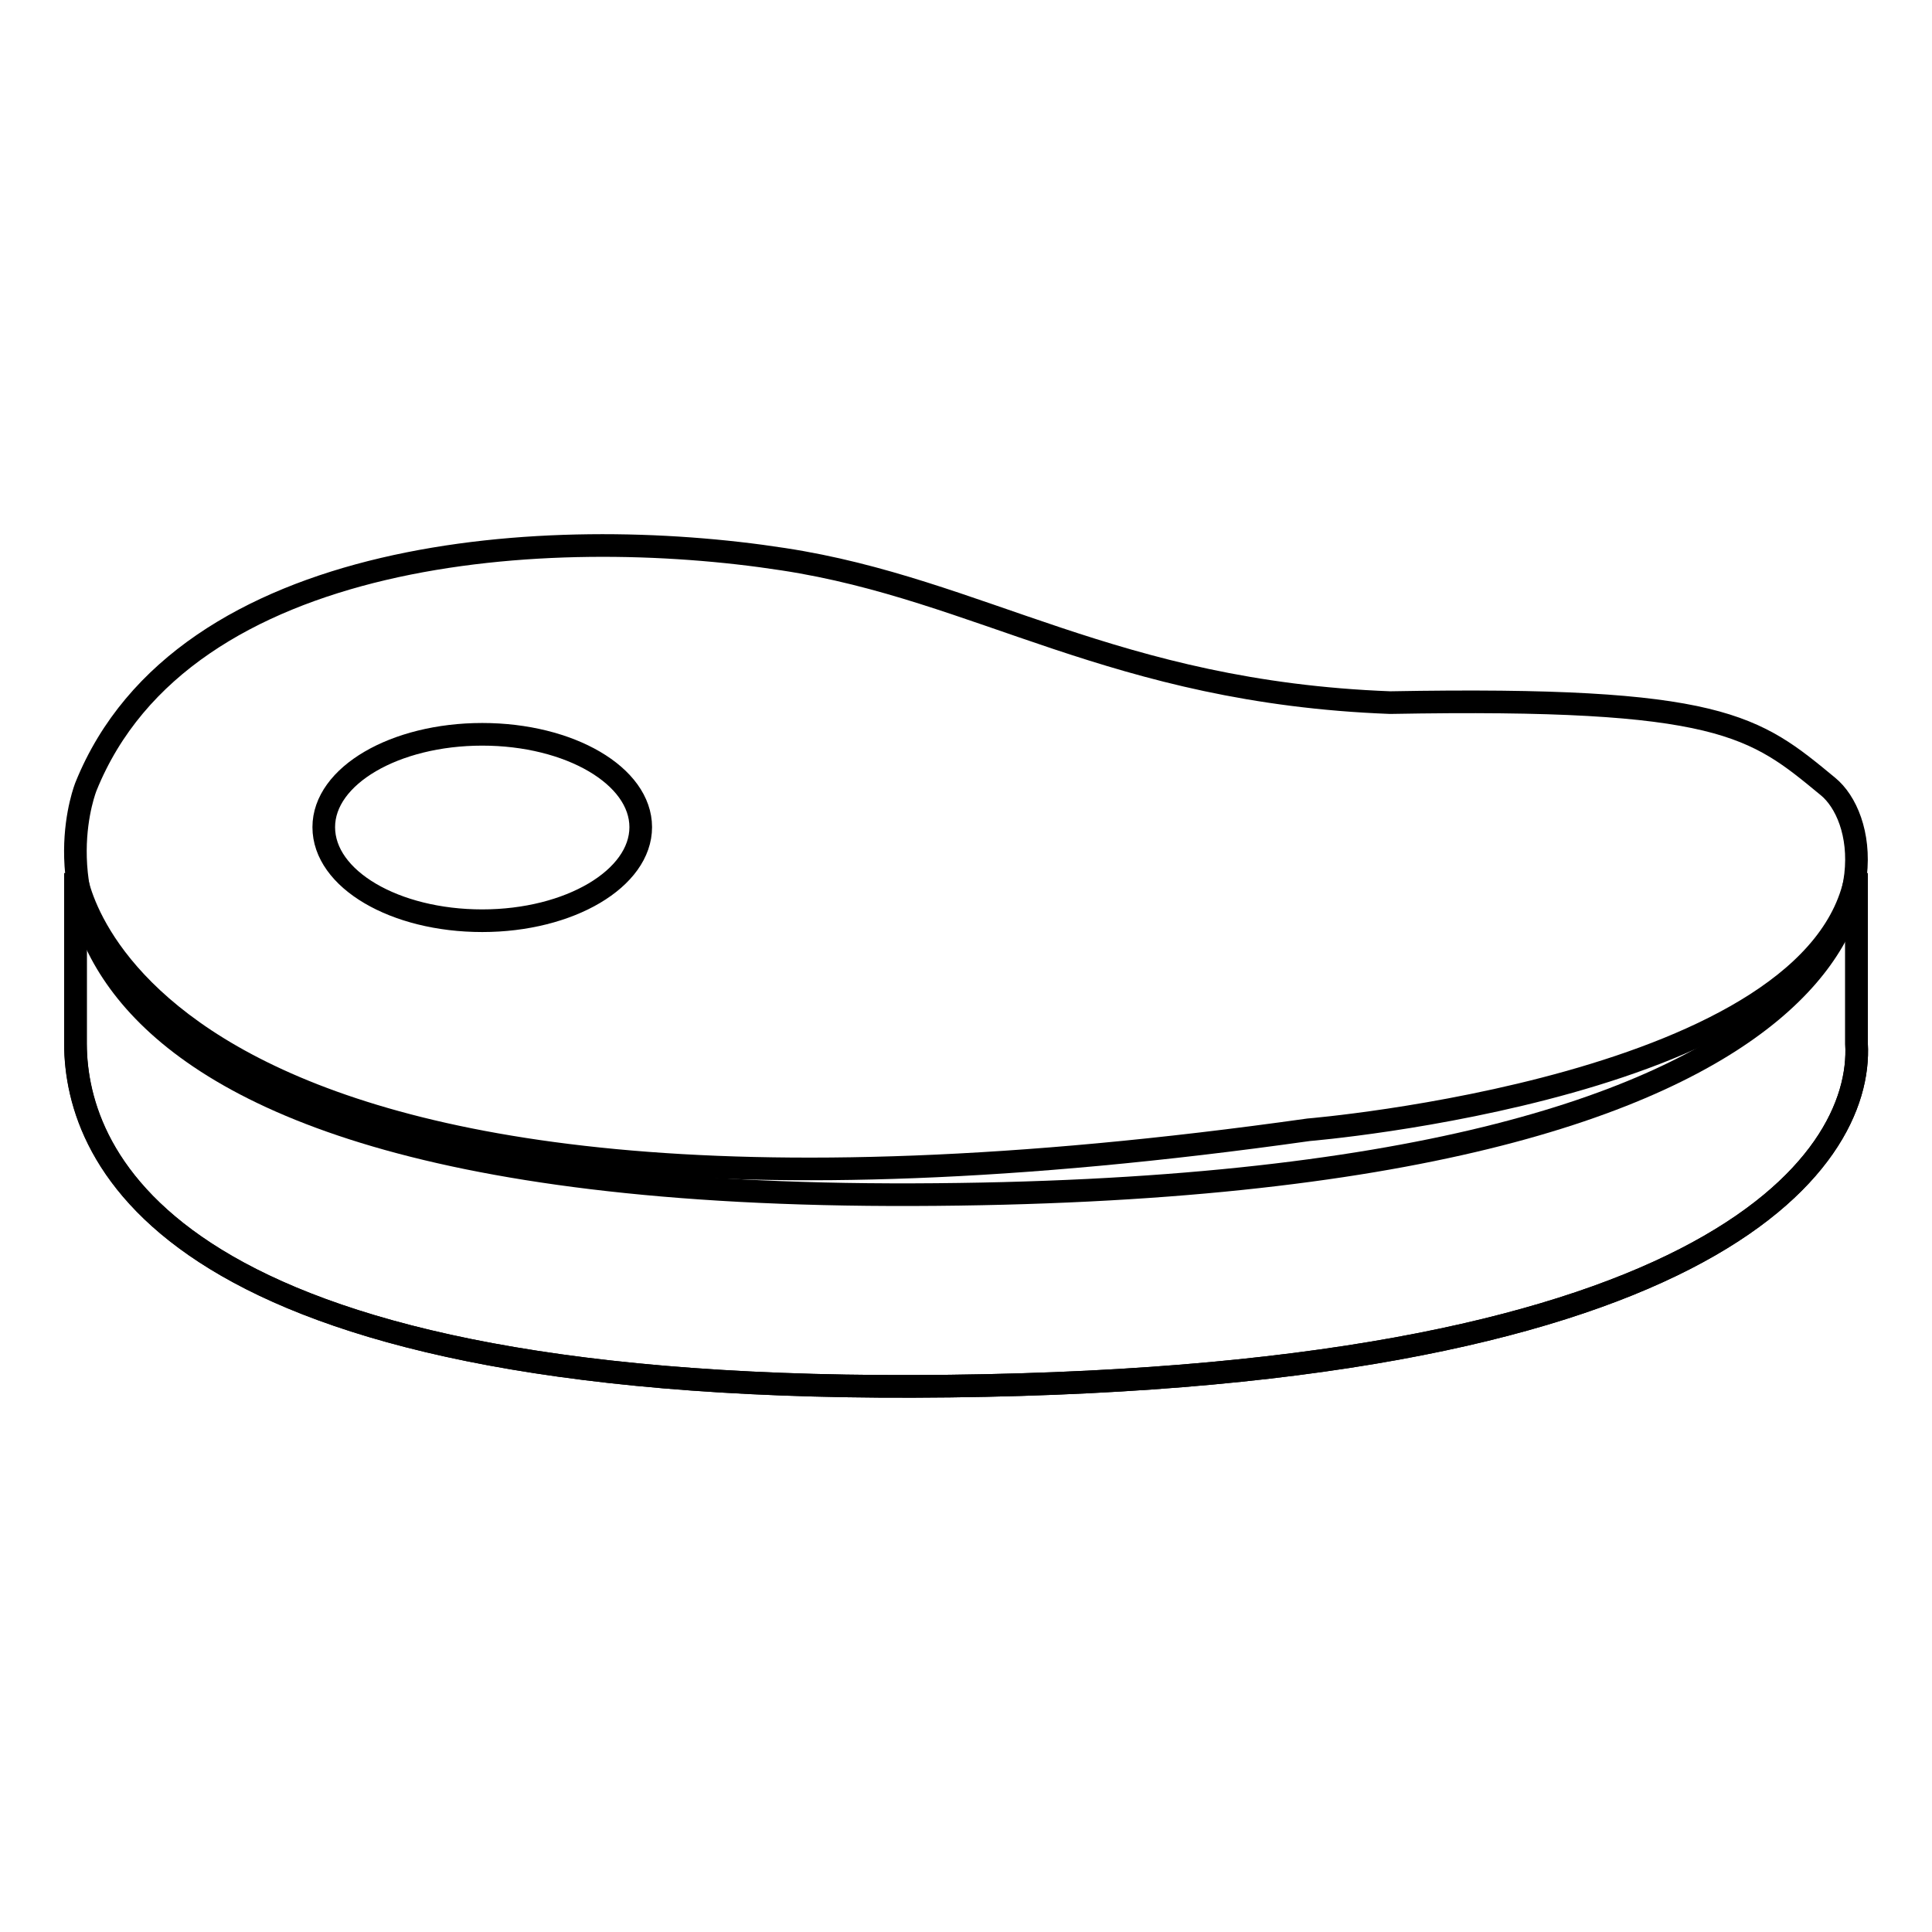
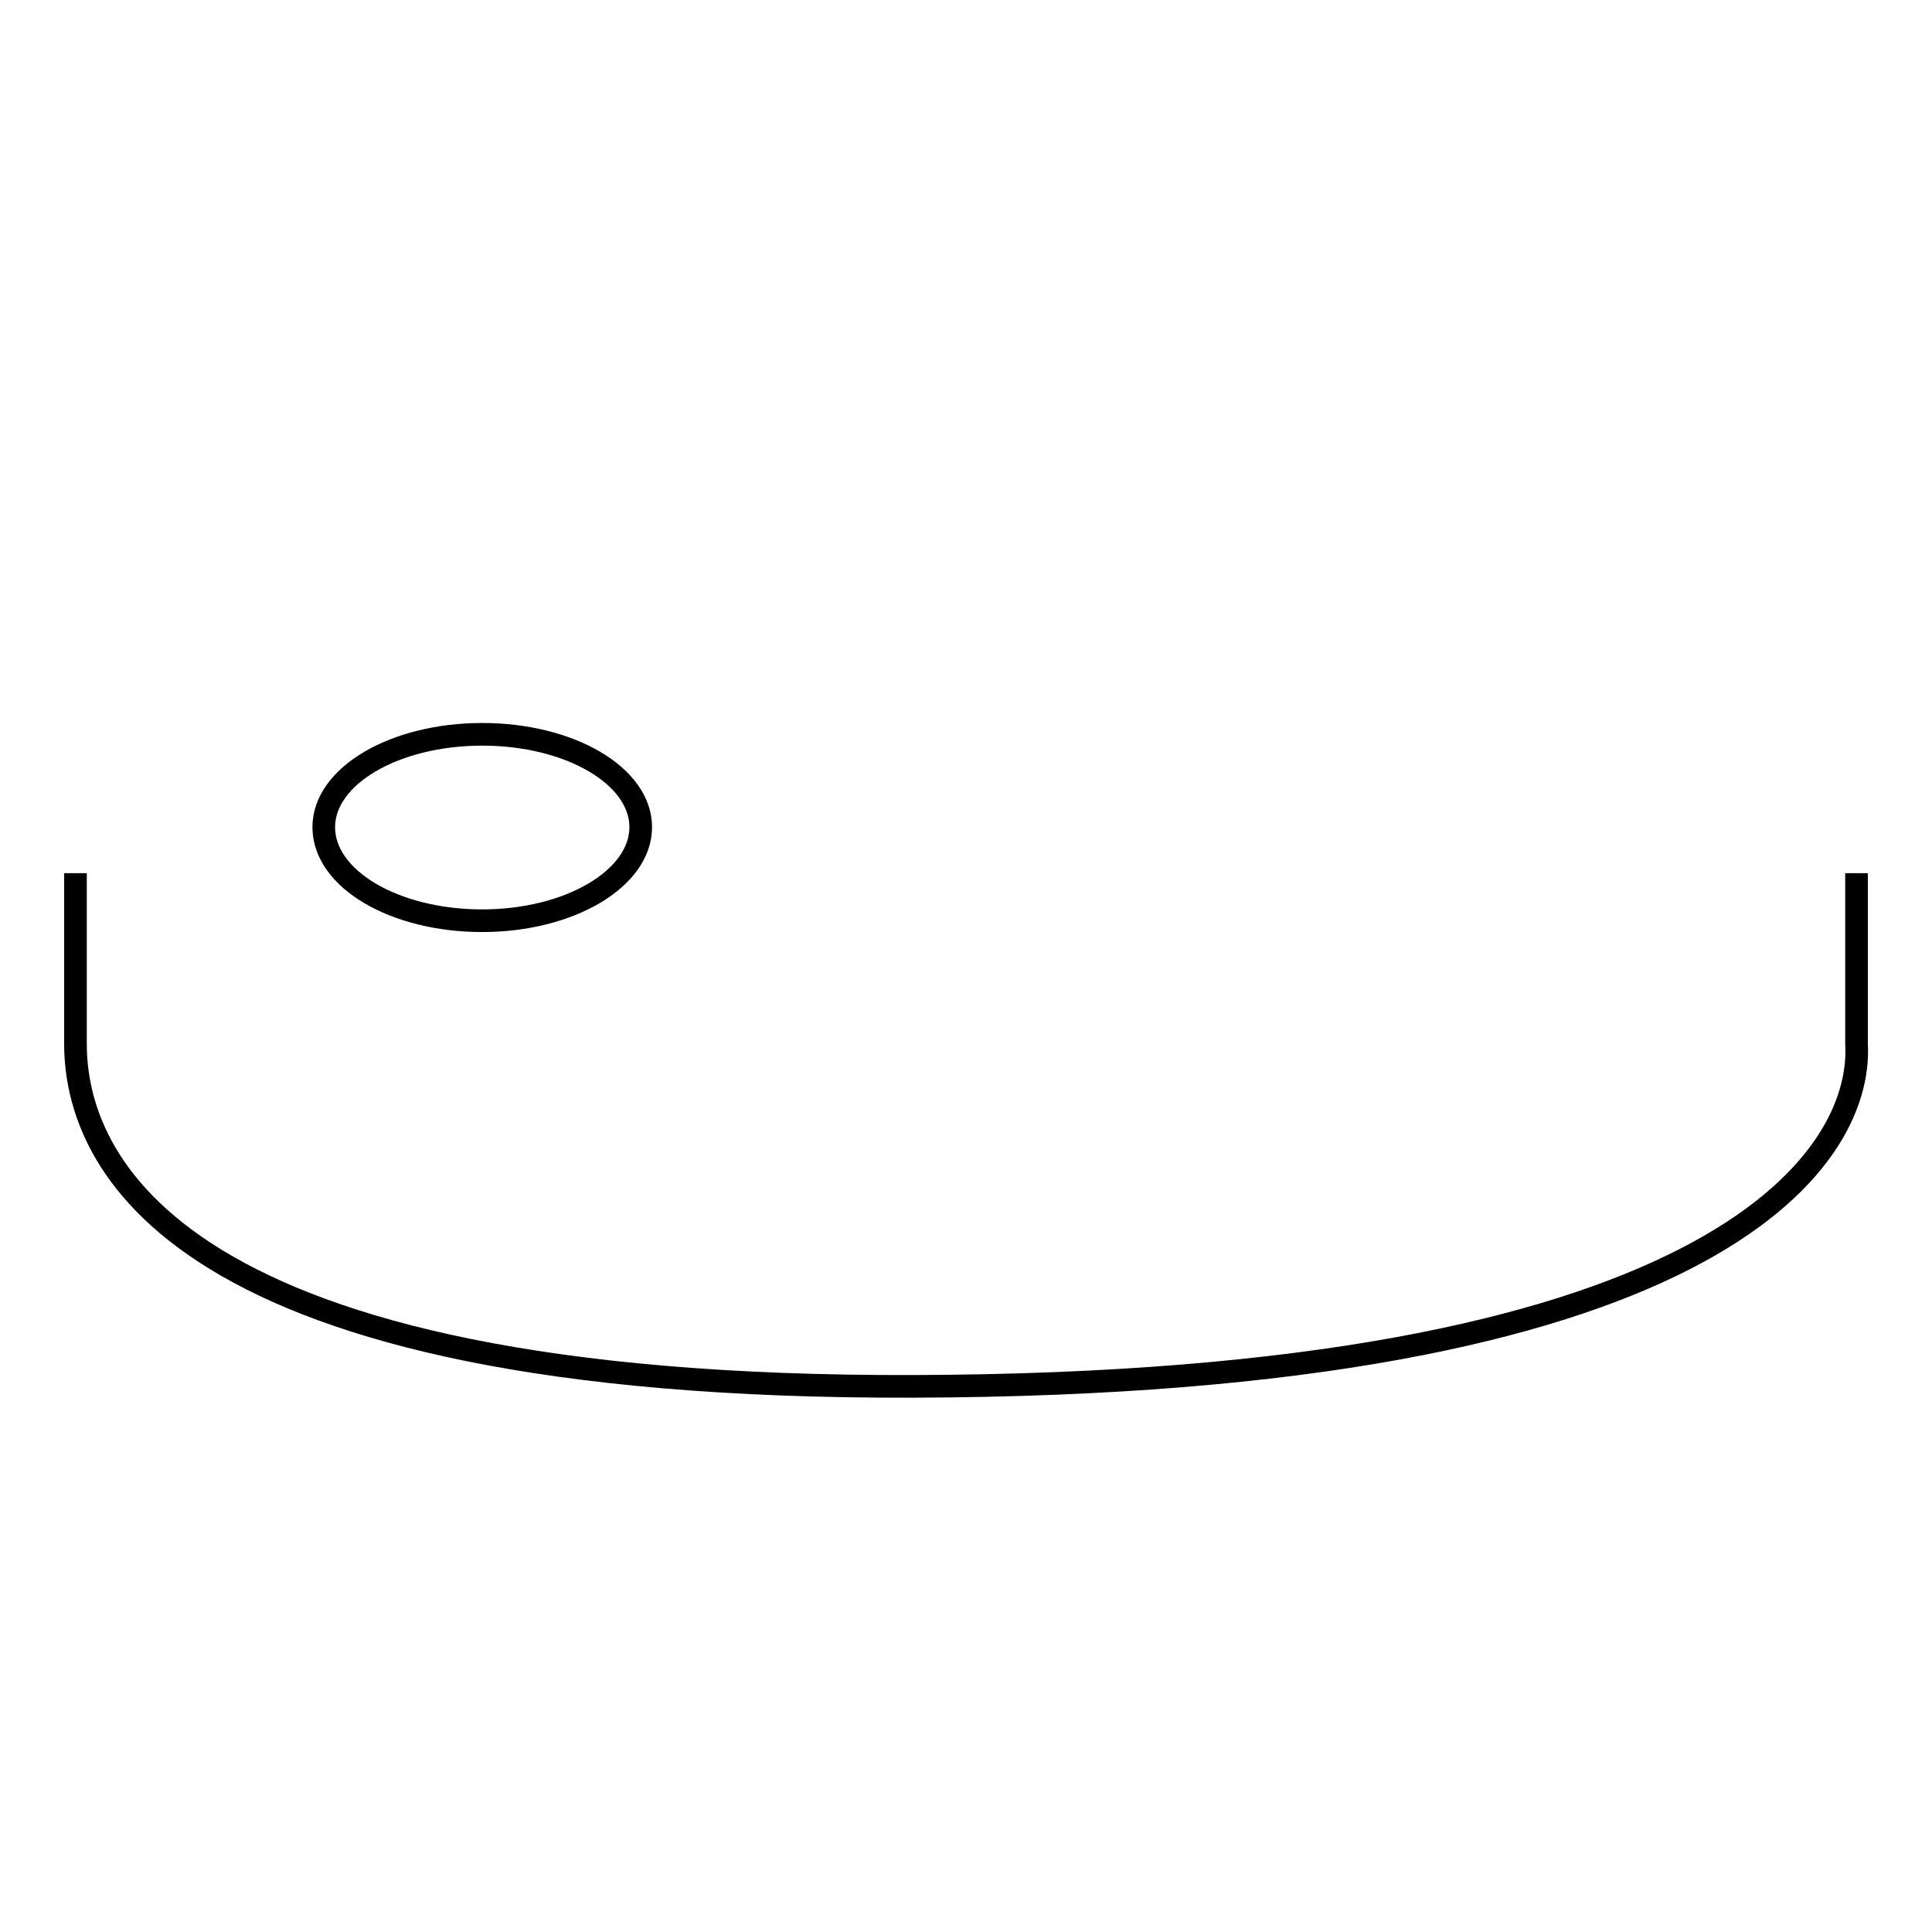
<svg xmlns="http://www.w3.org/2000/svg" version="1.1" x="0px" y="0px" viewBox="0 0 256 256" enable-background="new 0 0 256 256" xml:space="preserve">
  <g>
    <g>
-       <path stroke-width="3" fill-opacity="0" stroke="#000000" d="M11.4,104.2c0,0-22.2,54.5,109.6,54.1c131.7-0.4,130.9-46.2,121.2-54.1c-9.7-8-14.1-11.9-58-11.1c-36.7-1.4-54.2-15-80.4-19C72.8,69.3,24.3,72.3,11.4,104.2z" />
      <path stroke-width="3" fill-opacity="0" stroke="#000000" d="M10,115.7v22.6c0,15.4,12.6,45.7,111,45.4c105.2-0.3,125.9-29.6,125-45.4v-22.6l0,0" />
-       <path stroke-width="3" fill-opacity="0" stroke="#000000" d="M246,115.7v22.6c0.9,15.8-19.8,45.1-125,45.4c-98.4,0.3-110.9-30-111-45.4v-22.6c0,0,6,56.2,163.4,34C173.4,149.7,241.4,144.1,246,115.7z" />
      <path stroke-width="3" fill-opacity="0" stroke="#000000" d="M84.9,109.6c0,6.8-9.4,12.4-21,12.4c-11.6,0-21-5.5-21-12.4c0-6.8,9.4-12.3,21-12.3C75.5,97.3,84.9,102.8,84.9,109.6z" />
    </g>
  </g>
</svg>